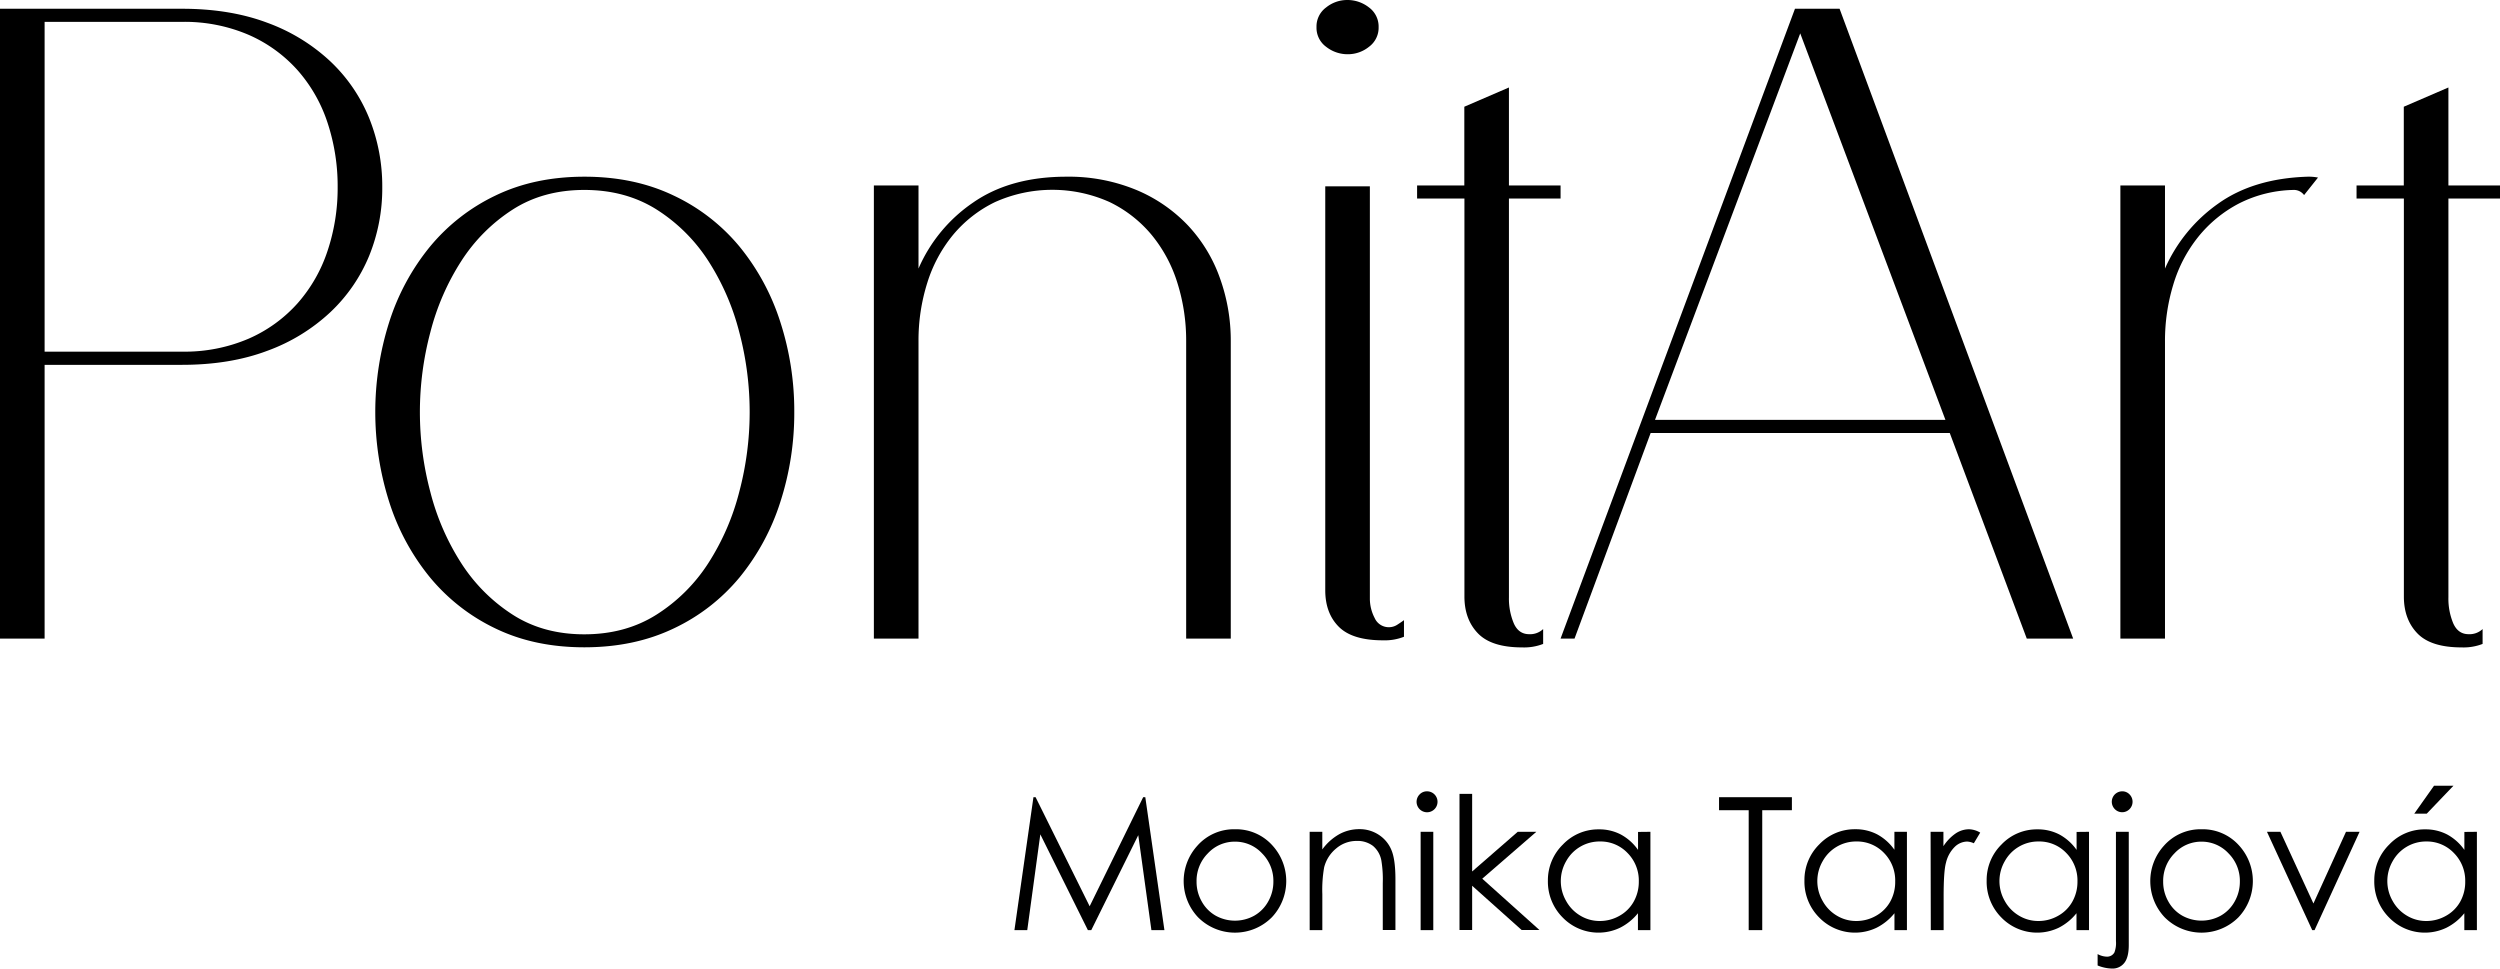
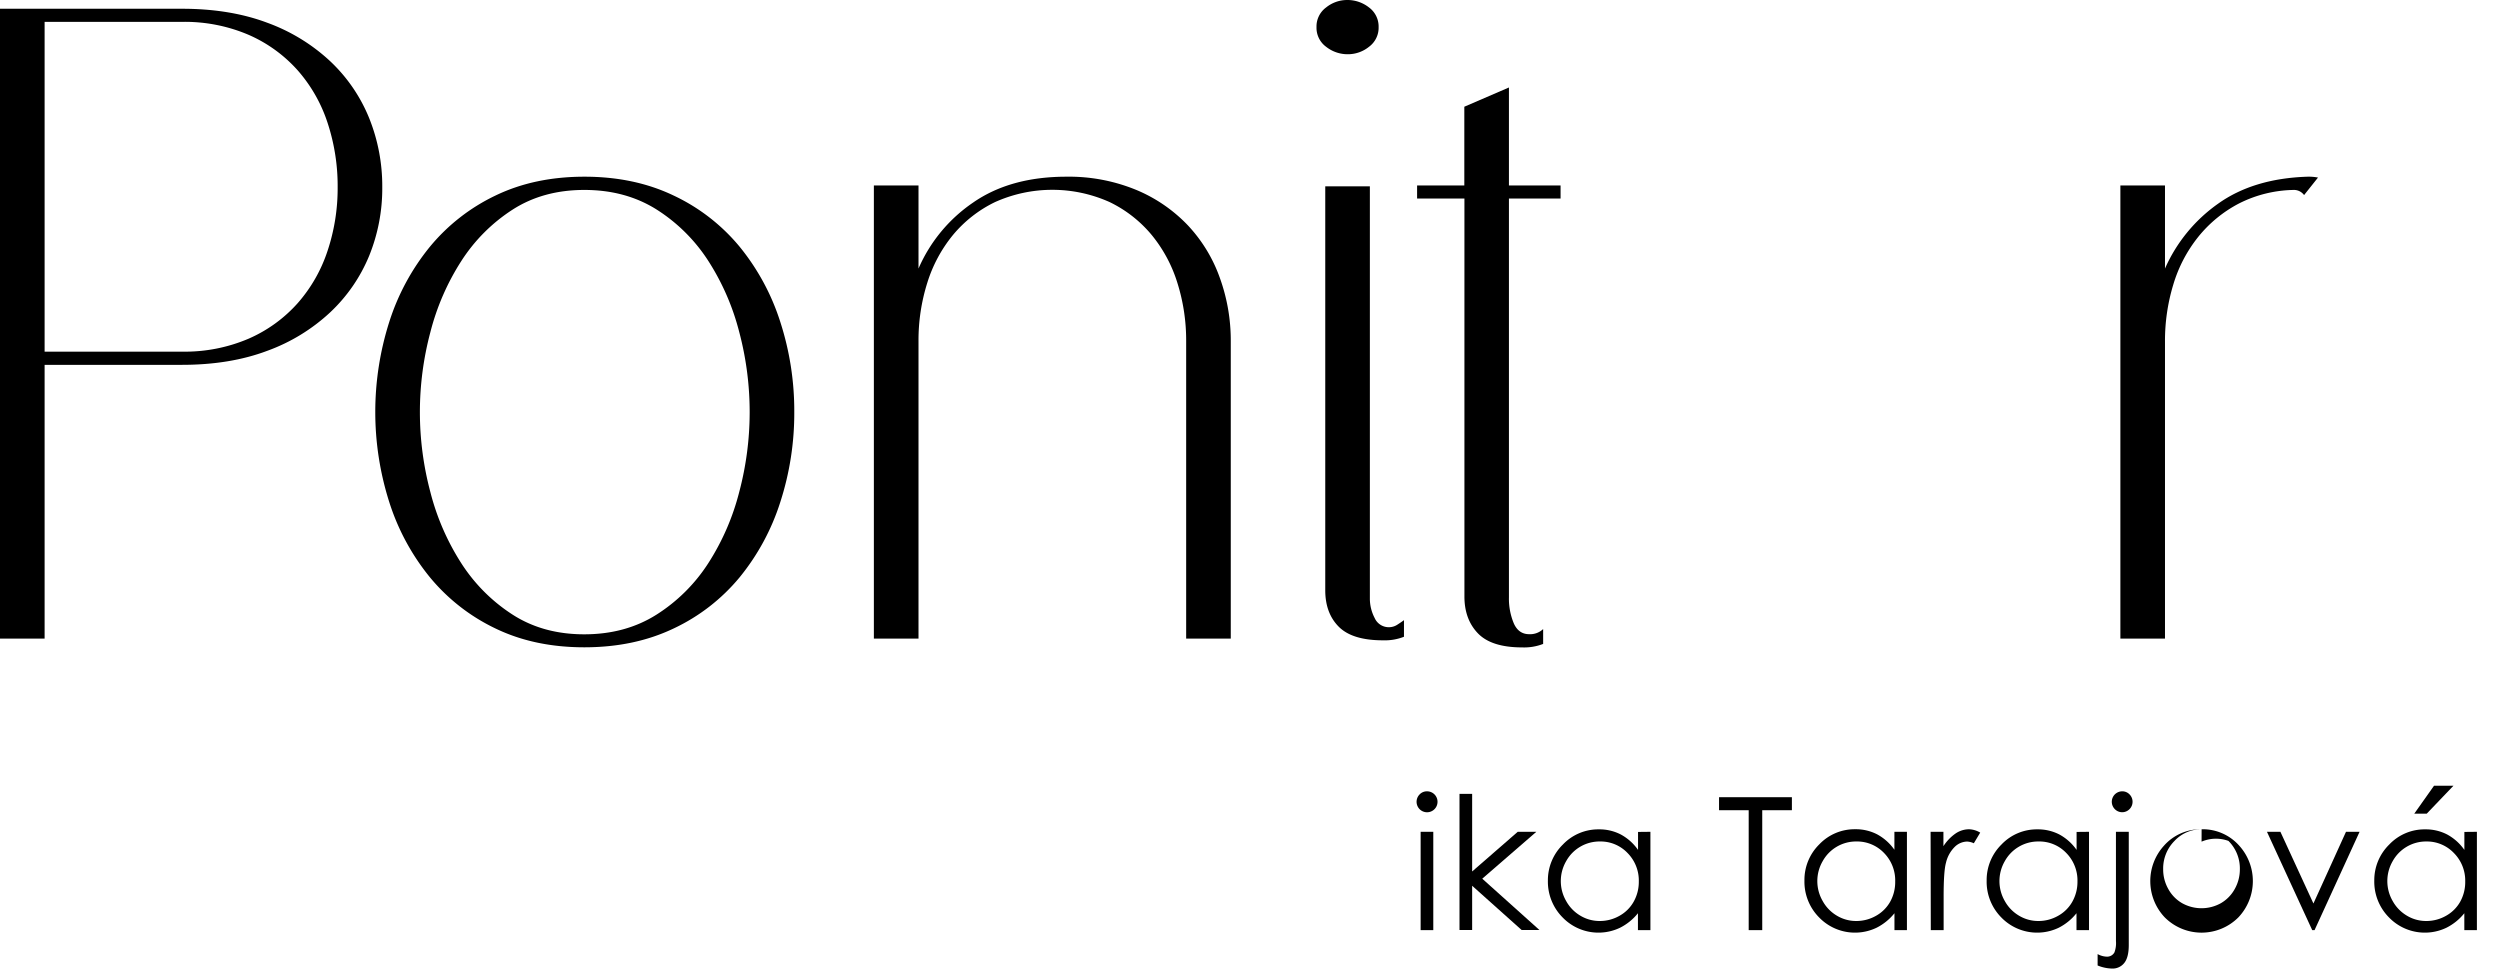
<svg xmlns="http://www.w3.org/2000/svg" viewBox="0 0 974 377.38">
  <g id="Layer_2" data-name="Layer 2">
    <g id="Layer_1-2" data-name="Layer 1">
      <path d="M148.93,72.93a69.63,69.63,0,0,1-5.11,26.75,63.16,63.16,0,0,1-15.17,22,71.89,71.89,0,0,1-24.53,15q-14.49,5.46-33.23,5.46H17.38V248.79H0V3.41H70.89q18.74,0,33.23,5.45a72.07,72.07,0,0,1,24.53,15A62.85,62.85,0,0,1,143.82,46,70.94,70.94,0,0,1,148.93,72.93Zm-17.38,0a78.8,78.8,0,0,0-3.92-25.05A58.33,58.33,0,0,0,116,27.43,55.08,55.08,0,0,0,97,13.63,63.2,63.2,0,0,0,70.89,8.52H17.38V137H70.89A63.2,63.2,0,0,0,97,131.89,55.08,55.08,0,0,0,116,118.09a58.56,58.56,0,0,0,11.59-20.28A77.22,77.22,0,0,0,131.55,72.93Z" />
      <path d="M309.45,160.52a112.49,112.49,0,0,1-5.45,35.1,88.93,88.93,0,0,1-15.85,29.31,74.42,74.42,0,0,1-25.73,19.94q-15.33,7.32-34.76,7.32t-34.59-7.32a74.92,74.92,0,0,1-25.56-19.94,88.75,88.75,0,0,1-15.85-29.31,115.75,115.75,0,0,1,0-70.2,88.85,88.85,0,0,1,15.85-29.31,74.92,74.92,0,0,1,25.56-19.94q15.17-7.32,34.59-7.33t34.76,7.33a74.42,74.42,0,0,1,25.73,19.94A89,89,0,0,1,304,125.42,112.49,112.49,0,0,1,309.45,160.52Zm-17.38,0A121.78,121.78,0,0,0,288,129.33a94.36,94.36,0,0,0-12.1-27.77,66,66,0,0,0-20.1-19.94Q243.68,74,227.66,74t-27.95,7.67a66.6,66.6,0,0,0-19.93,19.94,94.63,94.63,0,0,0-12.1,27.77,120.93,120.93,0,0,0,0,62.37,94.57,94.57,0,0,0,12.1,27.78,66.56,66.56,0,0,0,19.93,19.93q11.94,7.68,27.95,7.67t28.12-7.67a66,66,0,0,0,20.1-19.93A94.31,94.31,0,0,0,288,191.7,121.59,121.59,0,0,0,292.07,160.52Z" />
      <path d="M462.13,248.79V132.91a74.52,74.52,0,0,0-3.41-22.66,55,55,0,0,0-10.05-18.74,49,49,0,0,0-16.36-12.78,54.5,54.5,0,0,0-44.64,0,49,49,0,0,0-16.36,12.78,55.05,55.05,0,0,0-10.06,18.74,74.52,74.52,0,0,0-3.4,22.66V248.79H340.46V72.25h17.39v32.38a59.89,59.89,0,0,1,21.3-25.73q14.48-10.05,36.29-10.06A68.82,68.82,0,0,1,442.71,74a59.16,59.16,0,0,1,20.1,13.81,58.42,58.42,0,0,1,12.44,20.45,71.9,71.9,0,0,1,4.26,24.7V248.79Z" />
      <path d="M537.11,10.56a9.22,9.22,0,0,1-3.75,7.67,13.07,13.07,0,0,1-8.18,2.9,13.48,13.48,0,0,1-8.52-2.9,9.17,9.17,0,0,1-3.75-7.67,9.19,9.19,0,0,1,3.75-7.66A13.07,13.07,0,0,1,524.84,0a13.6,13.6,0,0,1,8.52,2.9A9.24,9.24,0,0,1,537.11,10.56Zm1.7,238.91q-11.94,0-17.21-5.28T516.32,230V72.59H533.7V233.11a16.29,16.29,0,0,0,1.87,7.67,6,6,0,0,0,5.63,3.58,5.93,5.93,0,0,0,3.23-1c1-.65,1.88-1.23,2.56-1.75v6.47A20.41,20.41,0,0,1,538.81,249.47Z" />
      <path d="M587.88,77.36V232.74a24.94,24.94,0,0,0,1.88,10.08c1.24,2.84,3.24,4.26,6,4.26a7.37,7.37,0,0,0,5.45-2v5.79a20.38,20.38,0,0,1-8.17,1.36q-11.94,0-17.21-5.45t-5.29-14.31V77.36H552.1V72.25h18.4V41.58l17.38-7.5V72.25H608v5.11Z" />
-       <path d="M789.63,248.79l-30-80.09H643.09l-29.65,80.09H608L699.32,3.41H716.7l91,245.38ZM701.37,13,644.79,163.58H757.94Z" />
      <path d="M897.67,76a4.9,4.9,0,0,0-3.75-2,48.76,48.76,0,0,0-21.64,5.29,50.13,50.13,0,0,0-15.85,13,54.67,54.67,0,0,0-9.71,18.57,75.17,75.17,0,0,0-3.24,22.15V248.79H826.1V72.25h17.38v32.38A61,61,0,0,1,864.1,79.41Q877.9,69.52,899,68.84a18.61,18.61,0,0,1,4.09.34Z" />
-       <path d="M953.9,77.36V232.74a25,25,0,0,0,1.87,10.08q1.88,4.26,6,4.26a7.39,7.39,0,0,0,5.45-2v5.79a20.43,20.43,0,0,1-8.18,1.36q-11.94,0-17.21-5.45t-5.28-14.31V77.36H918.11V72.25h18.41V41.58l17.38-7.5V72.25H974v5.11Z" />
-       <path d="M395.22,362.38l7.41-51.79h.84l21.06,42.49,20.85-42.49h.83l7.45,51.79h-5.07l-5.12-37-18.31,37h-1.32l-18.53-37.32-5.09,37.32Z" />
-       <path d="M481.16,323.08a19,19,0,0,1,14.67,6.41,20.57,20.57,0,0,1-.3,27.87,20.26,20.26,0,0,1-28.78,0,20.52,20.52,0,0,1-.3-27.83A19,19,0,0,1,481.16,323.08Zm0,4.83a14.21,14.21,0,0,0-10.56,4.54,15.17,15.17,0,0,0-4.42,11,15.47,15.47,0,0,0,2,7.74,14.24,14.24,0,0,0,5.44,5.55,15.49,15.49,0,0,0,15.05,0,14.3,14.3,0,0,0,5.44-5.55,15.57,15.57,0,0,0,2-7.74,15.14,15.14,0,0,0-4.43-11A14.23,14.23,0,0,0,481.14,327.91Z" />
-       <path d="M510.24,324.07h4.93v6.87a20.7,20.7,0,0,1,6.55-5.9,16.15,16.15,0,0,1,7.82-2,13.55,13.55,0,0,1,7.62,2.19,12.9,12.9,0,0,1,4.91,5.88q1.59,3.69,1.59,11.51v19.72h-4.93V344.1a45.38,45.38,0,0,0-.55-8.83,9.69,9.69,0,0,0-3.29-5.72,9.92,9.92,0,0,0-6.34-1.92,12.16,12.16,0,0,0-8,2.95,13.89,13.89,0,0,0-4.66,7.33,50.72,50.72,0,0,0-.71,10.42v14.05h-4.93Z" />
      <path d="M555.93,308.3a4.08,4.08,0,1,1-2.84,1.2A3.89,3.89,0,0,1,555.93,308.3Zm-2.45,15.77h4.93v38.31h-4.93Z" />
      <path d="M568.62,309.28h4.93v30.25l17.76-15.46h7.24l-21.06,18.27,22.29,20h-6.94l-19.29-17.25v17.25h-4.93Z" />
      <path d="M643,324.07v38.31h-4.86v-6.59a21,21,0,0,1-7,5.67,19.44,19.44,0,0,1-22.32-4,19.78,19.78,0,0,1-5.76-14.35A19.45,19.45,0,0,1,608.93,329a19,19,0,0,1,14-5.88,18.06,18.06,0,0,1,8.54,2,19.53,19.53,0,0,1,6.71,6v-7Zm-19.7,3.77a14.86,14.86,0,0,0-13.14,7.7,15.49,15.49,0,0,0,0,15.47,15,15,0,0,0,5.57,5.75,14.49,14.49,0,0,0,7.51,2.06,15.41,15.41,0,0,0,7.67-2,14.28,14.28,0,0,0,5.57-5.52,15.75,15.75,0,0,0,2-7.84,15.26,15.26,0,0,0-4.38-11.12A14.5,14.5,0,0,0,623.32,327.84Z" />
      <path d="M669.74,315.66v-5.07h28.38v5.07H686.57v46.72h-5.28V315.66Z" />
      <path d="M742.94,324.07v38.31h-4.86v-6.59a21,21,0,0,1-7,5.67,19.44,19.44,0,0,1-22.32-4,19.77,19.77,0,0,1-5.75-14.35,19.44,19.44,0,0,1,5.8-14.16,19,19,0,0,1,14-5.88,18.06,18.06,0,0,1,8.54,2,19.53,19.53,0,0,1,6.71,6v-7Zm-19.7,3.77a14.86,14.86,0,0,0-13.14,7.7,15.49,15.49,0,0,0,0,15.47,15,15,0,0,0,5.57,5.75,14.52,14.52,0,0,0,7.51,2.06,15.41,15.41,0,0,0,7.67-2,14.28,14.28,0,0,0,5.57-5.52,15.75,15.75,0,0,0,1.95-7.84A15.25,15.25,0,0,0,734,332.3,14.54,14.54,0,0,0,723.24,327.84Z" />
      <path d="M752.16,324.07h5v5.6a17.54,17.54,0,0,1,4.75-4.95,9.39,9.39,0,0,1,5.21-1.64,9,9,0,0,1,4.37,1.31L769,328.54a7,7,0,0,0-2.61-.67,7.12,7.12,0,0,0-4.75,2,12.77,12.77,0,0,0-3.49,6.28q-.92,3.29-.91,13.24v13h-5Z" />
      <path d="M813.88,324.07v38.31H809v-6.59a20.87,20.87,0,0,1-6.95,5.67,19.44,19.44,0,0,1-22.32-4A19.78,19.78,0,0,1,774,343.12,19.45,19.45,0,0,1,779.8,329a18.94,18.94,0,0,1,14-5.88,18.08,18.08,0,0,1,8.54,2,19.51,19.51,0,0,1,6.7,6v-7Zm-19.7,3.77a14.86,14.86,0,0,0-13.13,7.7,15.52,15.52,0,0,0,0,15.47,15.12,15.12,0,0,0,5.58,5.75,14.47,14.47,0,0,0,7.51,2.06,15.37,15.37,0,0,0,7.66-2,14.24,14.24,0,0,0,5.58-5.52,15.75,15.75,0,0,0,2-7.84A15.26,15.26,0,0,0,805,332.3,14.52,14.52,0,0,0,794.18,327.84Z" />
      <path d="M824.37,324.07h5v44.08q0,4.83-1.74,7a5.77,5.77,0,0,1-4.77,2.2,15.89,15.89,0,0,1-5.63-1.2v-4.44a7.87,7.87,0,0,0,3.55,1,3.24,3.24,0,0,0,3-1.65,10.36,10.36,0,0,0,.6-4.4Zm2.43-15.77a3.86,3.86,0,0,1,2.87,1.2,4.07,4.07,0,0,1,0,5.73,4,4,0,0,1-5.74,0,4.07,4.07,0,0,1,2.87-6.93Z" />
-       <path d="M857.75,323.08a19,19,0,0,1,14.67,6.41,20.57,20.57,0,0,1-.3,27.87,20.26,20.26,0,0,1-28.78,0,20.52,20.52,0,0,1-.3-27.83A19,19,0,0,1,857.75,323.08Zm0,4.83a14.21,14.21,0,0,0-10.56,4.54,15.21,15.21,0,0,0-4.42,11,15.47,15.47,0,0,0,2,7.74,14.24,14.24,0,0,0,5.44,5.55,15.49,15.49,0,0,0,15,0,14.3,14.3,0,0,0,5.44-5.55,15.58,15.58,0,0,0,2-7.74,15.15,15.15,0,0,0-4.44-11A14.23,14.23,0,0,0,857.73,327.91Z" />
+       <path d="M857.75,323.08a19,19,0,0,1,14.67,6.41,20.57,20.57,0,0,1-.3,27.87,20.26,20.26,0,0,1-28.78,0,20.52,20.52,0,0,1-.3-27.83A19,19,0,0,1,857.75,323.08Za14.21,14.21,0,0,0-10.56,4.54,15.21,15.21,0,0,0-4.42,11,15.47,15.47,0,0,0,2,7.74,14.24,14.24,0,0,0,5.44,5.55,15.49,15.49,0,0,0,15,0,14.3,14.3,0,0,0,5.44-5.55,15.58,15.58,0,0,0,2-7.74,15.15,15.15,0,0,0-4.44-11A14.23,14.23,0,0,0,857.73,327.91Z" />
      <path d="M883.21,324.07h5.24L901.31,352,914,324.07h5.29l-17.54,38.31h-.91Z" />
      <path d="M965,324.07v38.31H960.1v-6.59a20.87,20.87,0,0,1-7,5.67,19.44,19.44,0,0,1-22.32-4,19.78,19.78,0,0,1-5.76-14.35A19.45,19.45,0,0,1,930.88,329a18.94,18.94,0,0,1,14-5.88,18.08,18.08,0,0,1,8.54,2,19.51,19.51,0,0,1,6.7,6v-7Zm-19.7,3.77a14.86,14.86,0,0,0-13.13,7.7,15.52,15.52,0,0,0,0,15.47,15.12,15.12,0,0,0,5.58,5.75,14.47,14.47,0,0,0,7.51,2.06,15.37,15.37,0,0,0,7.66-2,14.24,14.24,0,0,0,5.58-5.52,15.75,15.75,0,0,0,1.95-7.84A15.26,15.26,0,0,0,956,332.3,14.52,14.52,0,0,0,945.26,327.84Zm3-21.72h7.57L945.46,317H940.6Z" />
    </g>
  </g>
</svg>